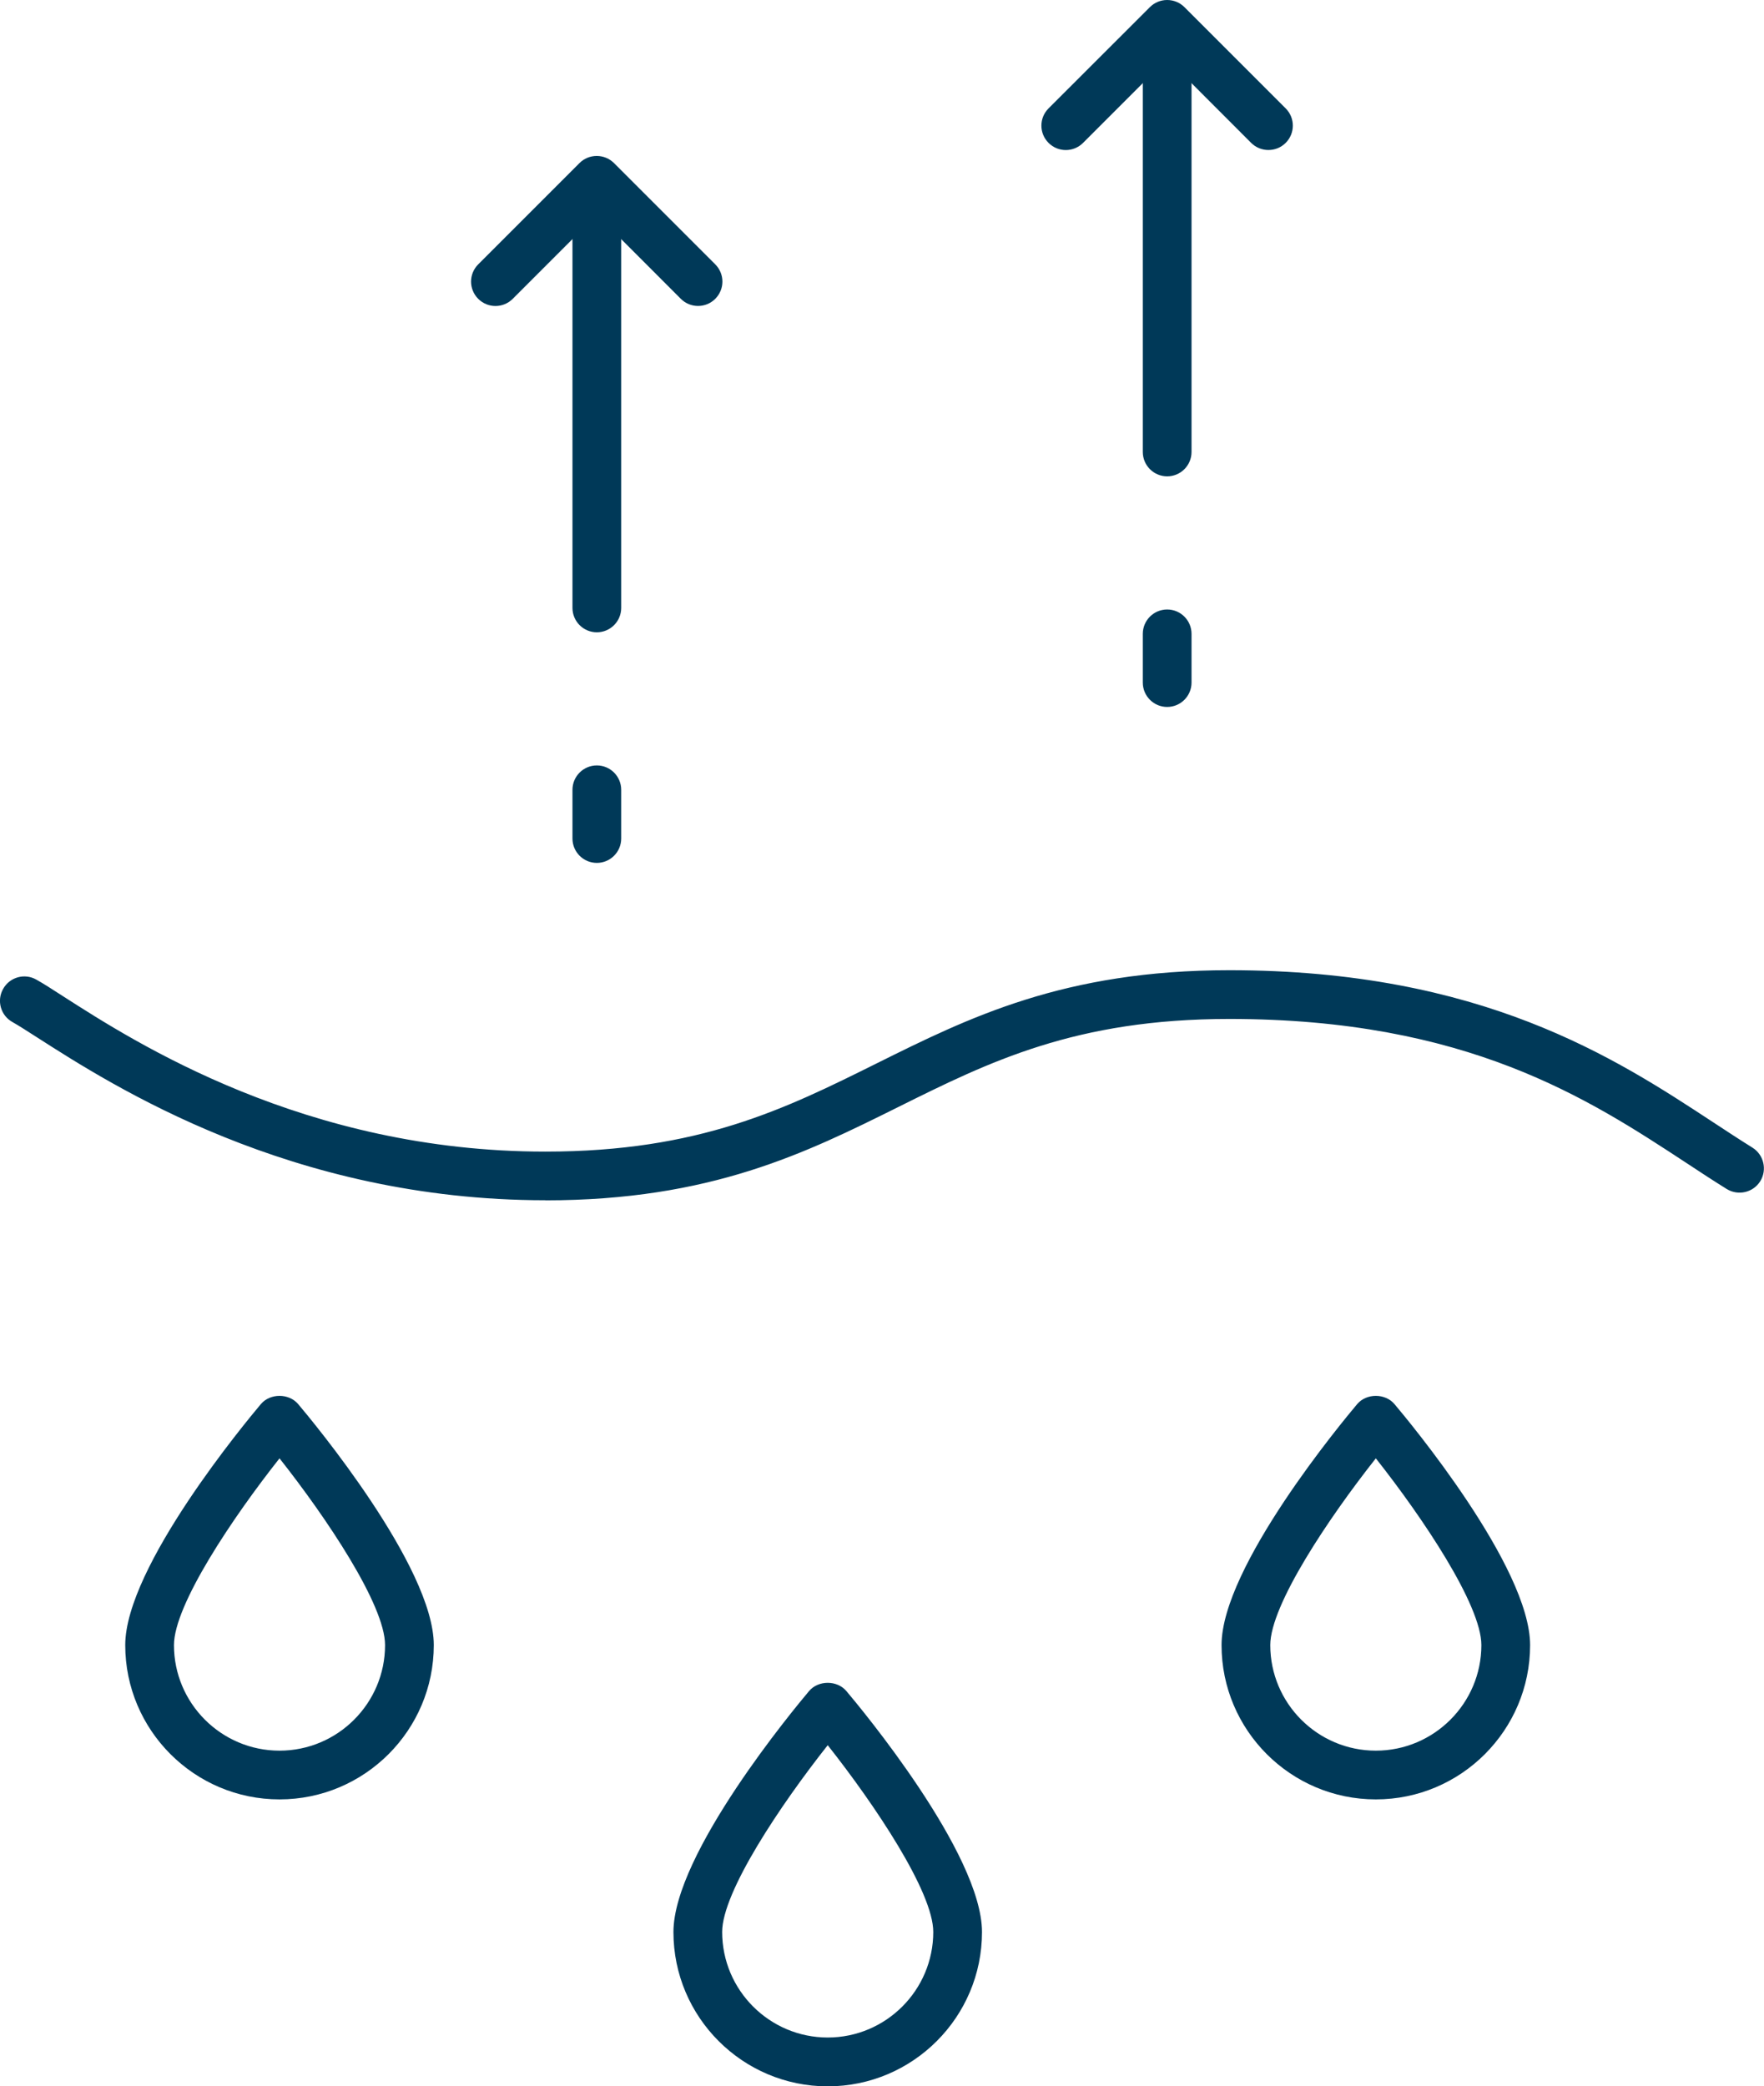
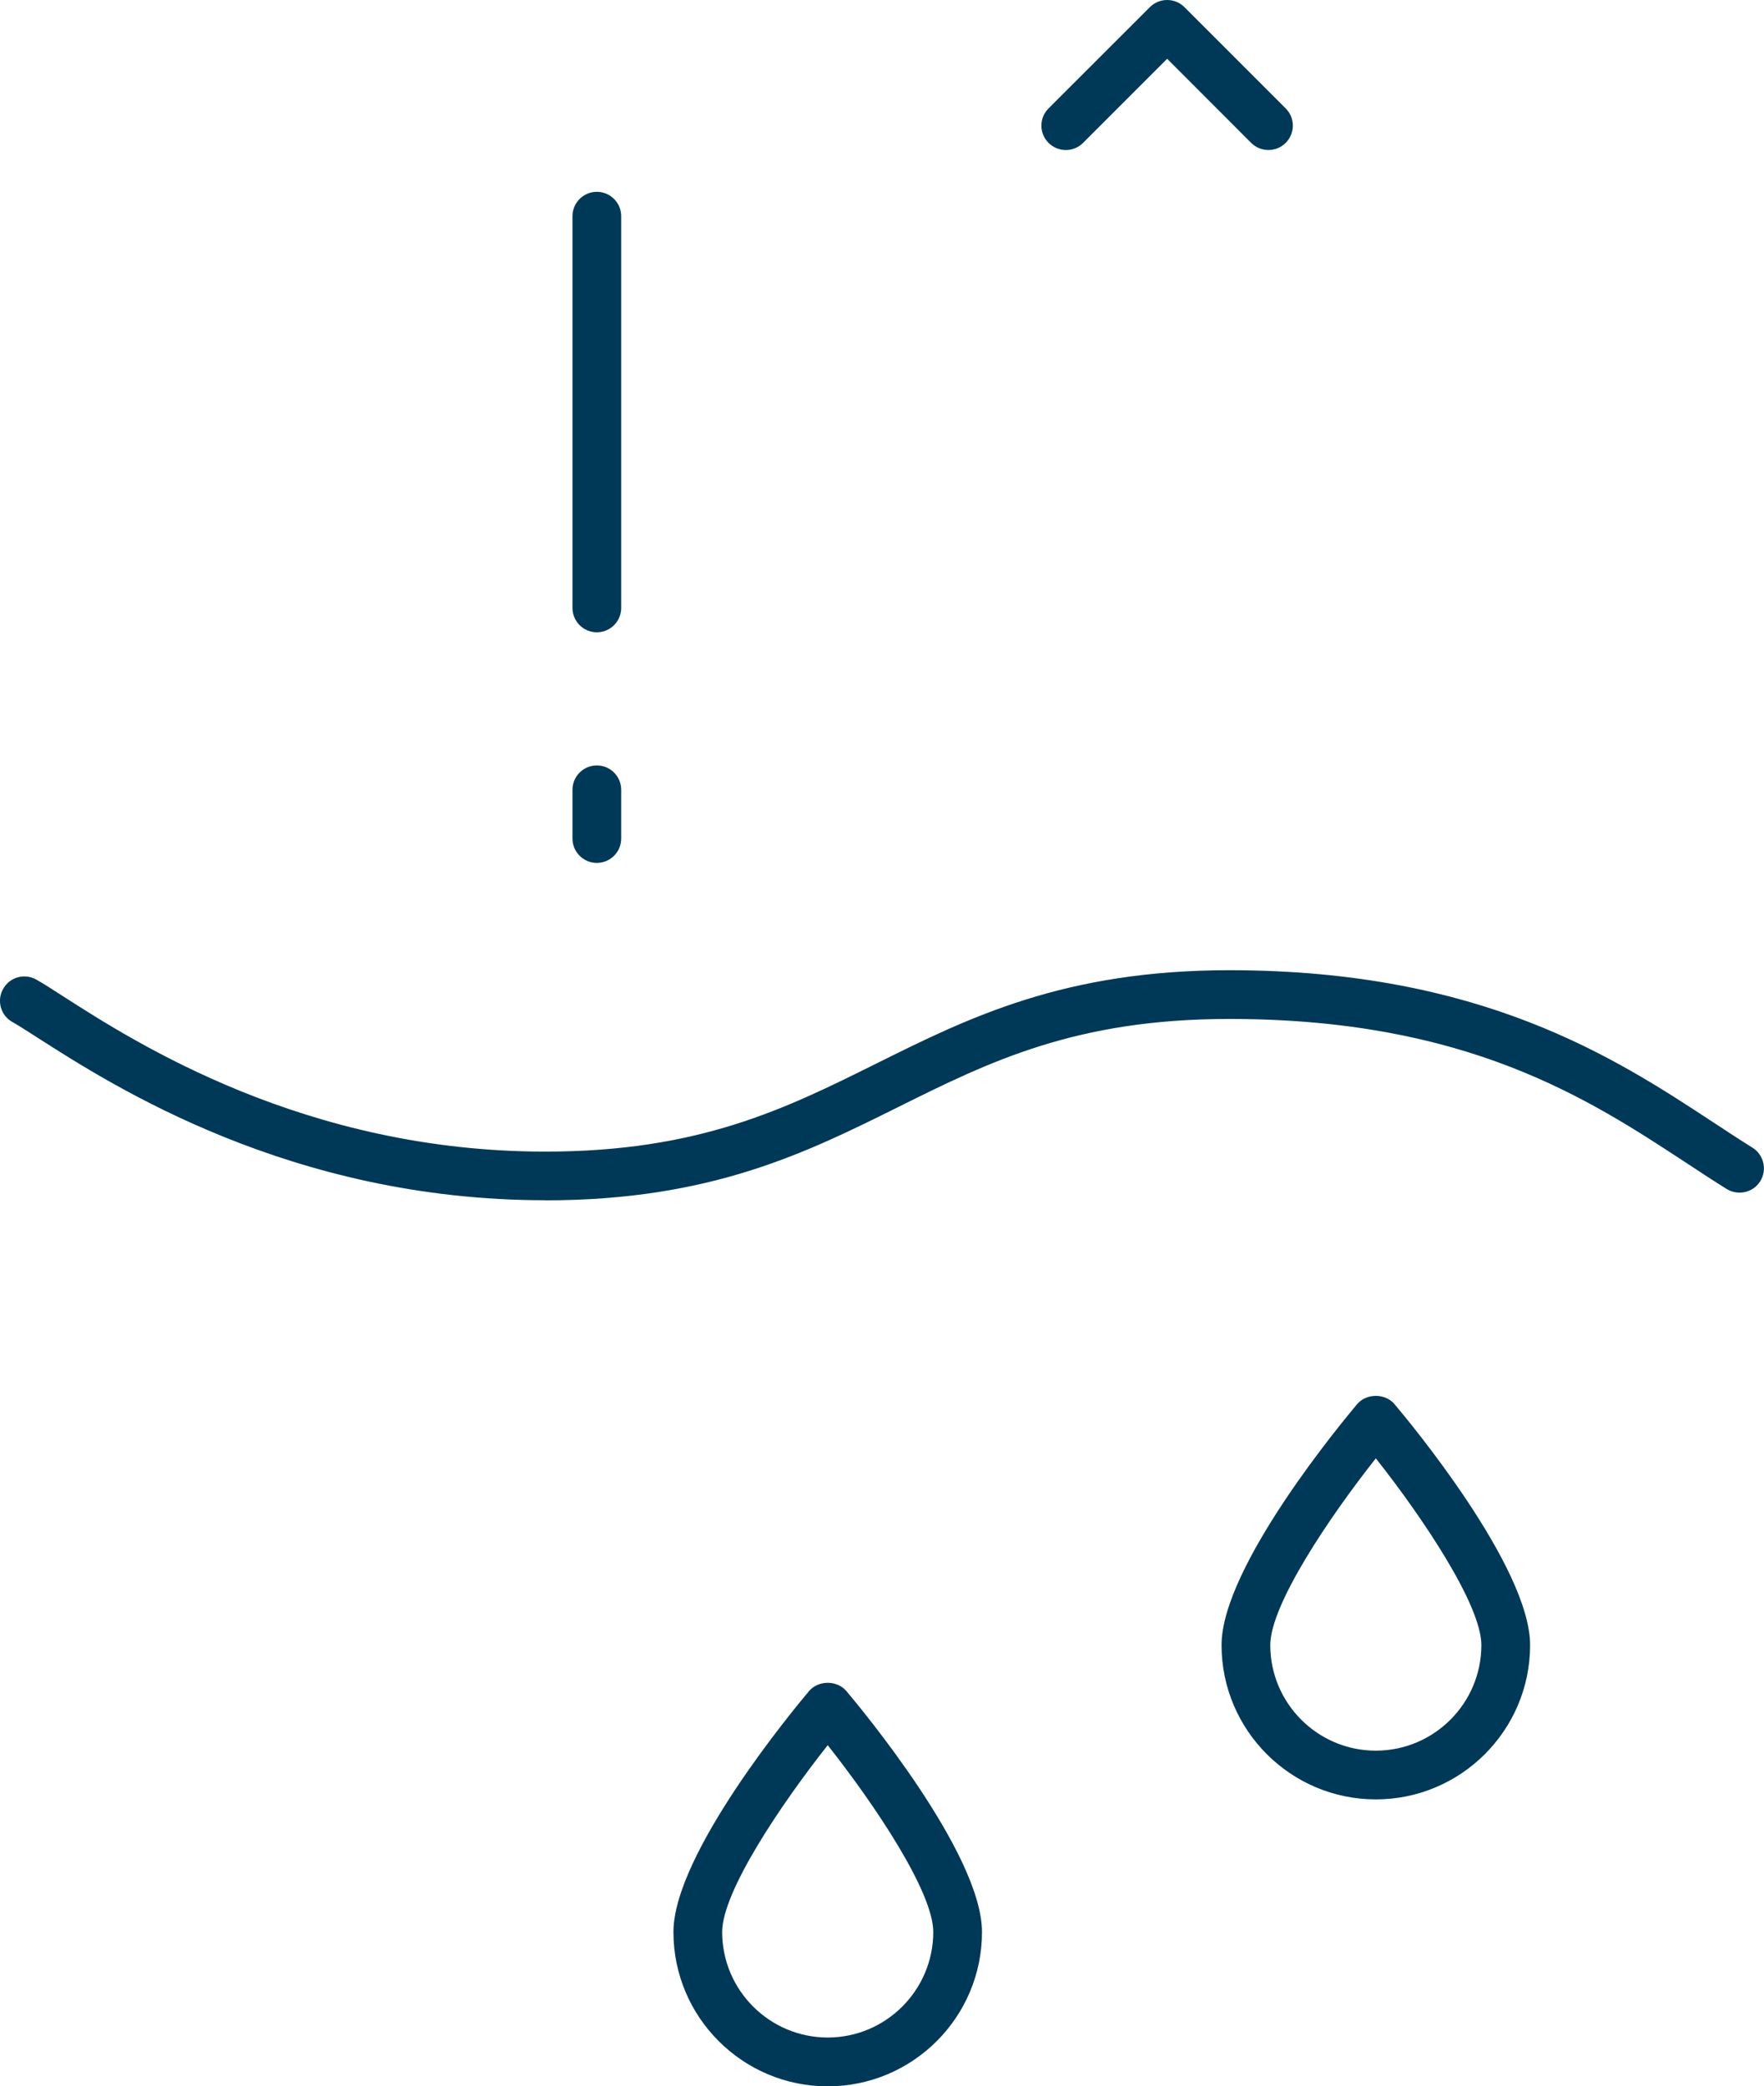
<svg xmlns="http://www.w3.org/2000/svg" id="_レイヤー_2" data-name="レイヤー 2" viewBox="0 0 181 214.05">
  <defs>
    <style>
      .cls-1 {
        fill: #003958;
      }
    </style>
  </defs>
  <g id="_レイヤー_1-2" data-name="レイヤー 1">
    <g>
      <path class="cls-1" d="M55.95,123.14c-26.11,0-44.38-11.73-52.18-16.73-1.07-.69-1.92-1.23-2.49-1.55-1.21-.67-1.64-2.2-.96-3.4.67-1.21,2.2-1.64,3.4-.96.7.39,1.61.97,2.75,1.71,7.43,4.77,24.83,15.94,49.48,15.94,15.79,0,24.63-4.39,33.98-9.04,9.46-4.7,19.24-9.57,36.21-9.57,25.88,0,39.61,9.01,49.63,15.59,1.4.92,2.74,1.8,4.04,2.61,1.17.73,1.53,2.27.81,3.44s-2.27,1.53-3.44.81c-1.34-.83-2.71-1.73-4.15-2.68-10.03-6.58-22.5-14.77-46.89-14.77-15.79,0-24.63,4.39-33.98,9.04-9.46,4.7-19.24,9.57-36.21,9.57Z" />
-       <path class="cls-1" d="M28.68,184.61c-8.73,0-15.83-7.1-15.83-15.83,0-8.05,12.5-23.04,13.92-24.73.95-1.12,2.87-1.12,3.82,0,1.42,1.68,13.92,16.68,13.92,24.73,0,8.73-7.1,15.83-15.83,15.83ZM28.68,149.62c-4.8,6.07-10.83,15.04-10.83,19.16,0,5.97,4.86,10.83,10.83,10.83s10.83-4.86,10.83-10.83c0-4.12-6.03-13.09-10.83-19.16Z" />
      <path class="cls-1" d="M141.17,184.61c-8.73,0-15.83-7.1-15.83-15.83,0-8.05,12.5-23.04,13.92-24.73.95-1.12,2.87-1.12,3.82,0,1.42,1.68,13.92,16.68,13.92,24.73,0,8.73-7.1,15.83-15.83,15.83ZM141.17,149.62c-4.8,6.07-10.83,15.04-10.83,19.16,0,5.97,4.86,10.83,10.83,10.83s10.83-4.86,10.83-10.83c0-4.12-6.03-13.09-10.83-19.16Z" />
      <path class="cls-1" d="M84.93,214.05c-8.73,0-15.83-7.1-15.83-15.83,0-8.05,12.5-23.04,13.92-24.73.95-1.12,2.87-1.12,3.82,0,1.42,1.68,13.92,16.68,13.92,24.73,0,8.73-7.1,15.83-15.83,15.83ZM84.93,179.05c-4.8,6.07-10.83,15.04-10.83,19.16,0,5.97,4.86,10.83,10.83,10.83s10.83-4.86,10.83-10.83c0-4.12-6.03-13.09-10.83-19.16Z" />
      <path class="cls-1" d="M61.24,64.87c-1.38,0-2.5-1.12-2.5-2.5V22.18c0-1.38,1.12-2.5,2.5-2.5s2.5,1.12,2.5,2.5v40.19c0,1.38-1.12,2.5-2.5,2.5Z" />
-       <path class="cls-1" d="M71.63,31.39c-.64,0-1.28-.24-1.77-.73l-8.62-8.63-8.63,8.63c-.98.98-2.56.98-3.54,0s-.98-2.56,0-3.54l10.39-10.39c.47-.47,1.1-.73,1.77-.73h0c.66,0,1.3.26,1.77.73l10.39,10.39c.98.98.98,2.56,0,3.54-.49.49-1.13.73-1.77.73Z" />
      <path class="cls-1" d="M61.24,88.53c-1.38,0-2.5-1.12-2.5-2.5v-5c0-1.38,1.12-2.5,2.5-2.5s2.5,1.12,2.5,2.5v5c0,1.38-1.12,2.5-2.5,2.5Z" />
-       <path class="cls-1" d="M119.76,48.87c-1.38,0-2.5-1.12-2.5-2.5V6.18c0-1.38,1.12-2.5,2.5-2.5s2.5,1.12,2.5,2.5v40.19c0,1.38-1.12,2.5-2.5,2.5Z" />
      <path class="cls-1" d="M130.15,15.39c-.64,0-1.28-.24-1.77-.73l-8.62-8.63-8.63,8.63c-.98.98-2.56.98-3.54,0s-.98-2.56,0-3.54L117.99.73c.47-.47,1.1-.73,1.77-.73h0c.66,0,1.3.26,1.77.73l10.39,10.39c.98.98.98,2.56,0,3.54-.49.49-1.13.73-1.77.73Z" />
-       <path class="cls-1" d="M119.76,72.53c-1.38,0-2.5-1.12-2.5-2.5v-5c0-1.38,1.12-2.5,2.5-2.5s2.5,1.12,2.5,2.5v5c0,1.38-1.12,2.5-2.5,2.5Z" />
    </g>
  </g>
</svg>